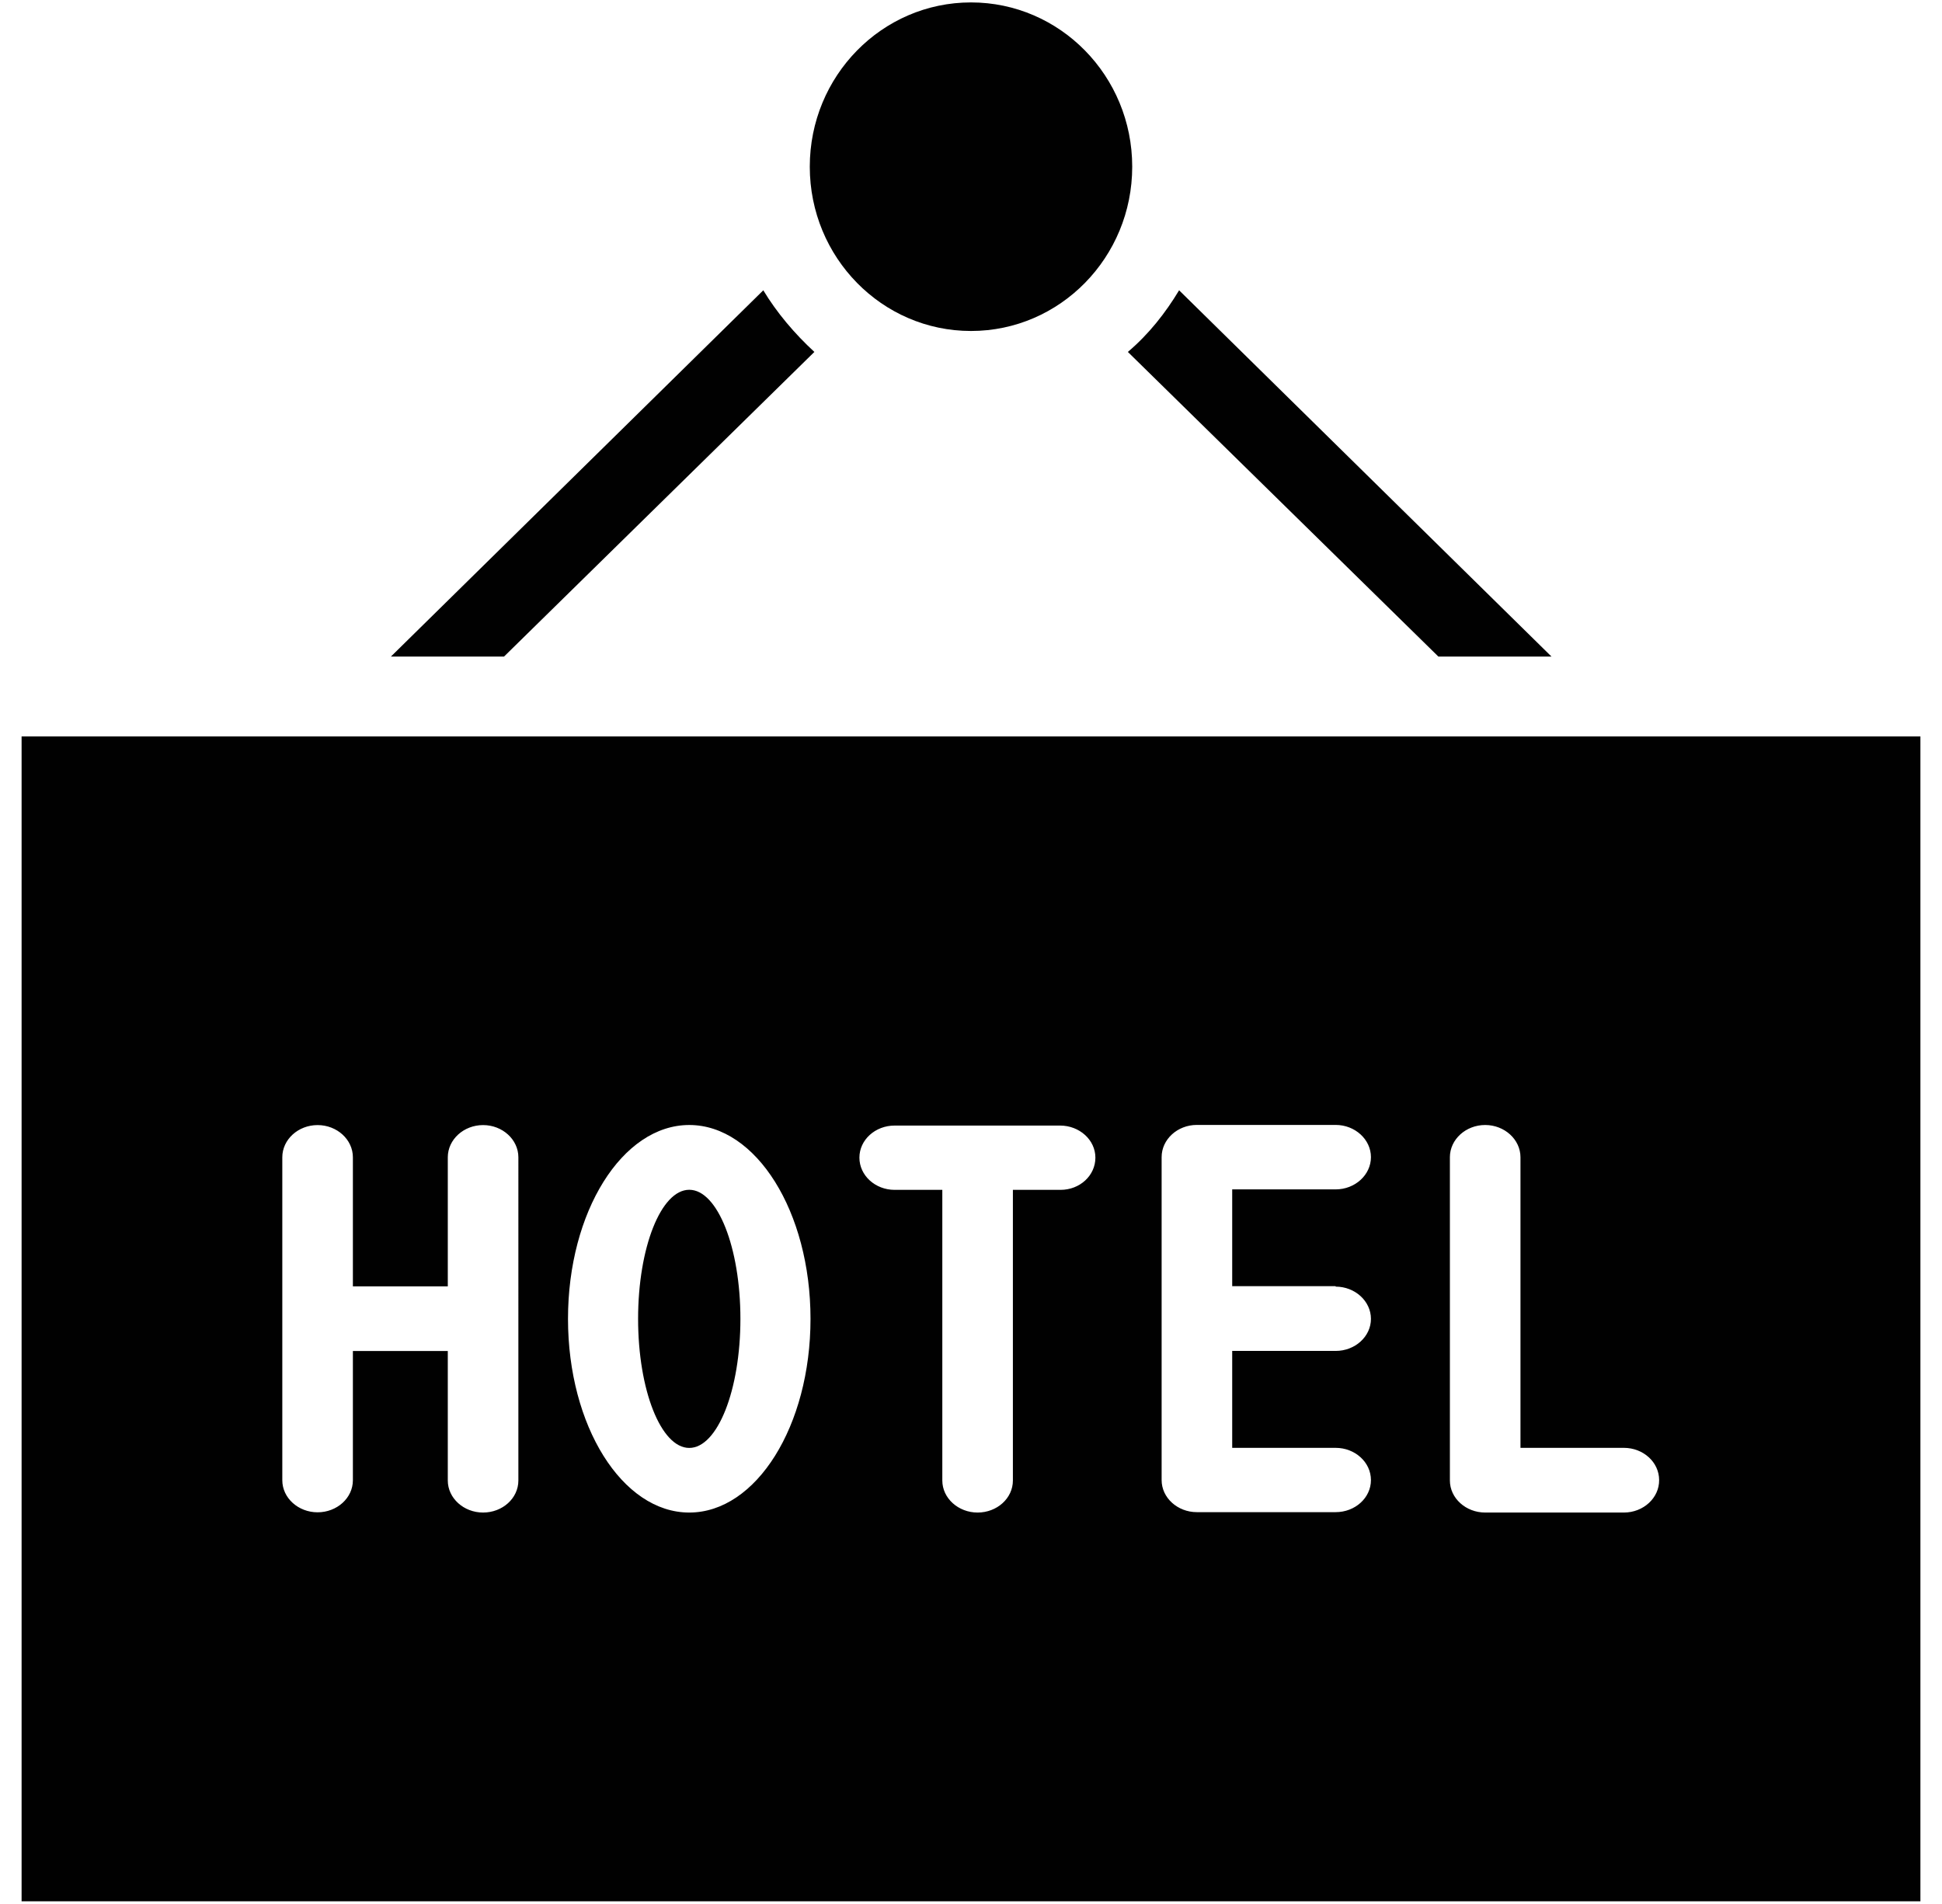
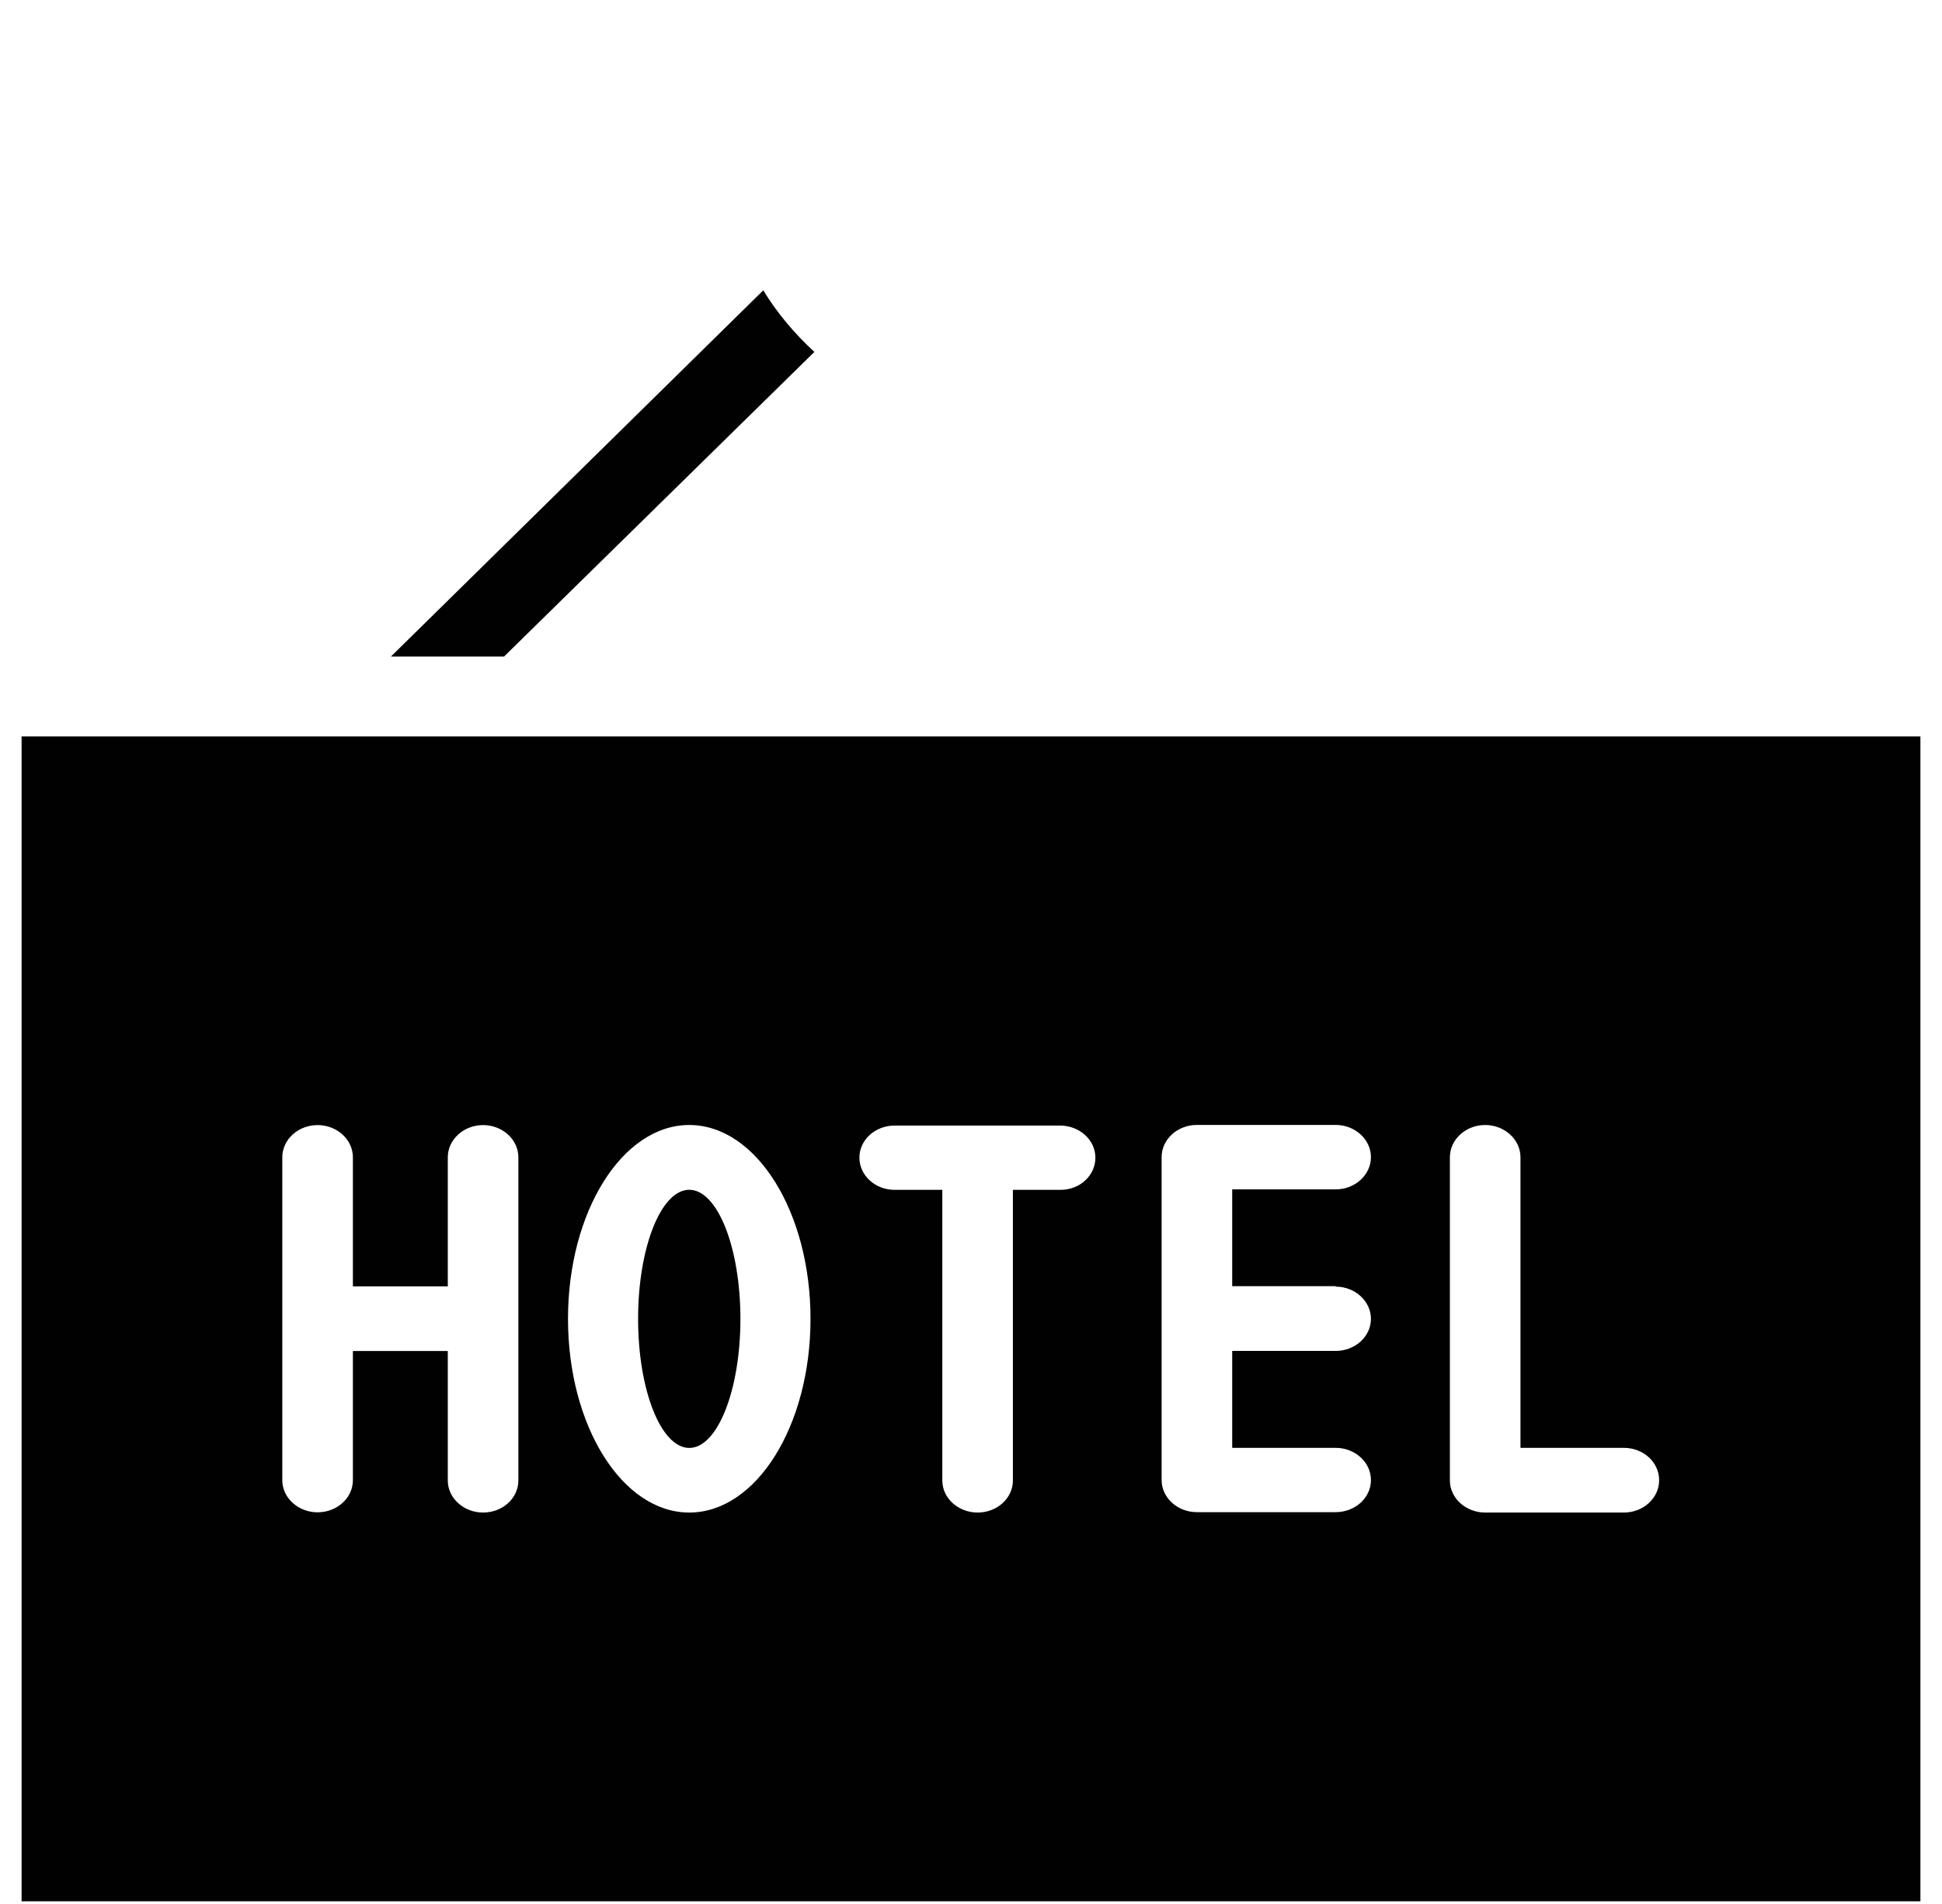
<svg xmlns="http://www.w3.org/2000/svg" version="1.1" id="Layer_1" x="0px" y="0px" width="24.104px" height="23.628px" viewBox="0 0 24.104 23.628" enable-background="new 0 0 24.104 23.628" xml:space="preserve">
  <g>
    <g>
-       <ellipse fill="#010101" cx="12.052" cy="2.069" rx="2.001" ry="2.039" />
-       <path fill="#010101" d="M17.853,8.149h1.404l-4.622-4.546c-0.168,0.279-0.375,0.544-0.636,0.765L17.853,8.149z" />
      <path fill="#010101" d="M10.108,4.368C9.863,4.142,9.642,3.882,9.474,3.603L4.852,8.149h1.404L10.108,4.368z" />
      <g>
        <ellipse fill="#010101" cx="8.555" cy="16.369" rx="0.635" ry="1.602" />
-         <path fill="#010101" d="M0.268,9.14v14.458h23.568V9.14H0.268z M6.434,18.375c0,0.221-0.197,0.398-0.438,0.398     c-0.24,0-0.438-0.178-0.438-0.398v-1.607H4.38v1.604c0,0.221-0.198,0.398-0.438,0.398s-0.438-0.178-0.438-0.398v-4.008     c0-0.221,0.197-0.4,0.438-0.4s0.438,0.18,0.438,0.4v1.602h1.178v-1.602c0-0.221,0.198-0.4,0.438-0.4     c0.241,0,0.438,0.18,0.438,0.4V18.375L6.434,18.375z M8.555,18.773c-0.832,0-1.505-1.076-1.505-2.404s0.673-2.406,1.505-2.406     c0.832,0,1.505,1.078,1.505,2.406S9.387,18.773,8.555,18.773z M13.163,14.768h-0.591v3.607c0,0.221-0.197,0.398-0.438,0.398     c-0.24,0-0.438-0.178-0.438-0.398v-3.607h-0.592c-0.24,0-0.437-0.178-0.437-0.4c0-0.221,0.197-0.398,0.437-0.398h2.054     c0.24,0,0.438,0.178,0.438,0.398C13.596,14.59,13.404,14.768,13.163,14.768z M16.578,15.969c0.24,0,0.438,0.18,0.438,0.4     s-0.197,0.398-0.438,0.398h-1.284v1.203h1.284c0.24,0,0.438,0.178,0.438,0.4c0,0.221-0.197,0.398-0.438,0.398h-1.723     c-0.239,0-0.437-0.178-0.437-0.398v-4.008c0-0.221,0.197-0.4,0.437-0.4h1.723c0.24,0,0.438,0.18,0.438,0.4s-0.197,0.4-0.438,0.4     h-1.284v1.201h1.284V15.969z M20.156,18.773h-1.722c-0.24,0-0.438-0.178-0.438-0.398v-4.012c0-0.221,0.198-0.4,0.438-0.4     s0.438,0.18,0.438,0.4v3.607h1.283c0.241,0,0.438,0.178,0.438,0.4C20.595,18.592,20.397,18.773,20.156,18.773z" />
+         <path fill="#010101" d="M0.268,9.14v14.458h23.568V9.14H0.268z M6.434,18.375c0,0.221-0.197,0.398-0.438,0.398     c-0.24,0-0.438-0.178-0.438-0.398v-1.607H4.38v1.604c0,0.221-0.198,0.398-0.438,0.398s-0.438-0.178-0.438-0.398v-4.008     c0-0.221,0.197-0.4,0.438-0.4s0.438,0.18,0.438,0.4v1.602h1.178v-1.602c0-0.221,0.198-0.4,0.438-0.4     c0.241,0,0.438,0.18,0.438,0.4V18.375L6.434,18.375z M8.555,18.773c-0.832,0-1.505-1.076-1.505-2.404s0.673-2.406,1.505-2.406     c0.832,0,1.505,1.078,1.505,2.406S9.387,18.773,8.555,18.773z M13.163,14.768h-0.591v3.607c0,0.221-0.197,0.398-0.438,0.398     c-0.24,0-0.438-0.178-0.438-0.398v-3.607h-0.592c-0.24,0-0.437-0.178-0.437-0.4c0-0.221,0.197-0.398,0.437-0.398h2.054     c0.24,0,0.438,0.178,0.438,0.398C13.596,14.59,13.404,14.768,13.163,14.768z M16.578,15.969c0.24,0,0.438,0.18,0.438,0.4     s-0.197,0.398-0.438,0.398h-1.284v1.203h1.284c0.24,0,0.438,0.178,0.438,0.4c0,0.221-0.197,0.398-0.438,0.398h-1.723     c-0.239,0-0.437-0.178-0.437-0.398v-4.008c0-0.221,0.197-0.4,0.437-0.4h1.723c0.24,0,0.438,0.18,0.438,0.4s-0.197,0.4-0.438,0.4     h-1.284v1.201h1.284V15.969z M20.156,18.773h-1.722c-0.24,0-0.438-0.178-0.438-0.398v-4.012c0-0.221,0.198-0.4,0.438-0.4     s0.438,0.18,0.438,0.4v3.607h1.283c0.241,0,0.438,0.178,0.438,0.4C20.595,18.592,20.397,18.773,20.156,18.773" />
      </g>
    </g>
  </g>
</svg>